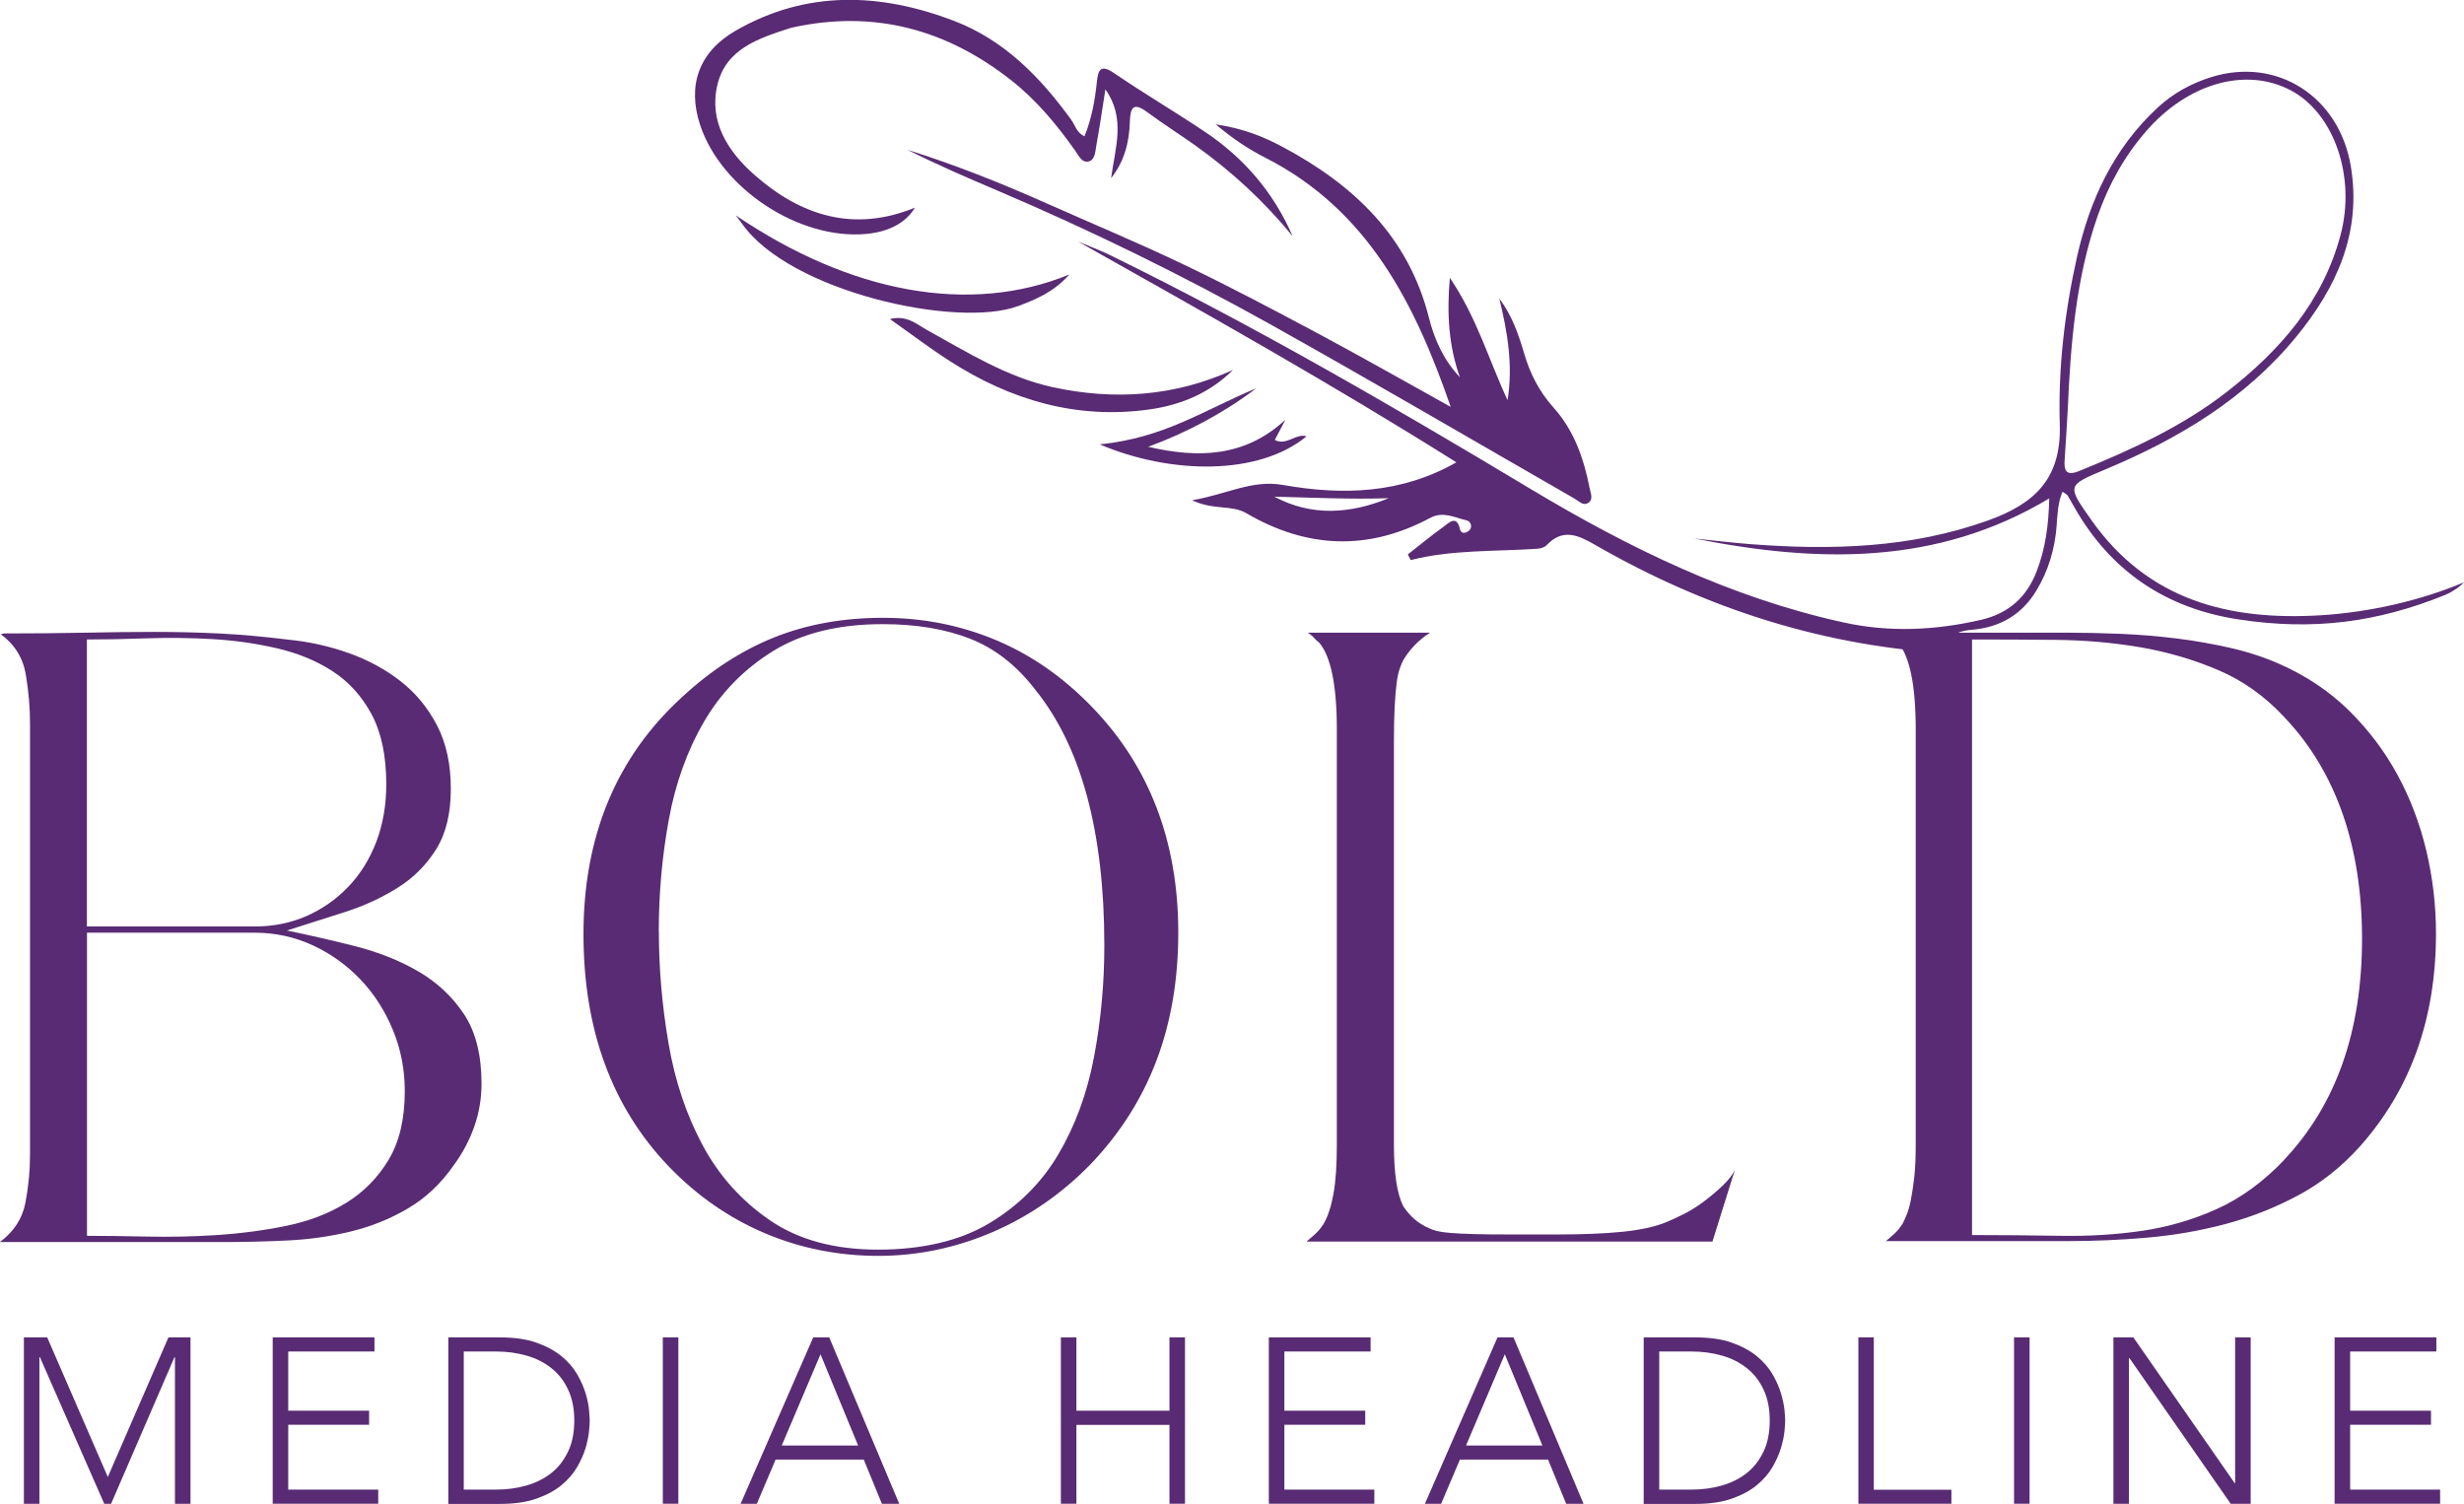
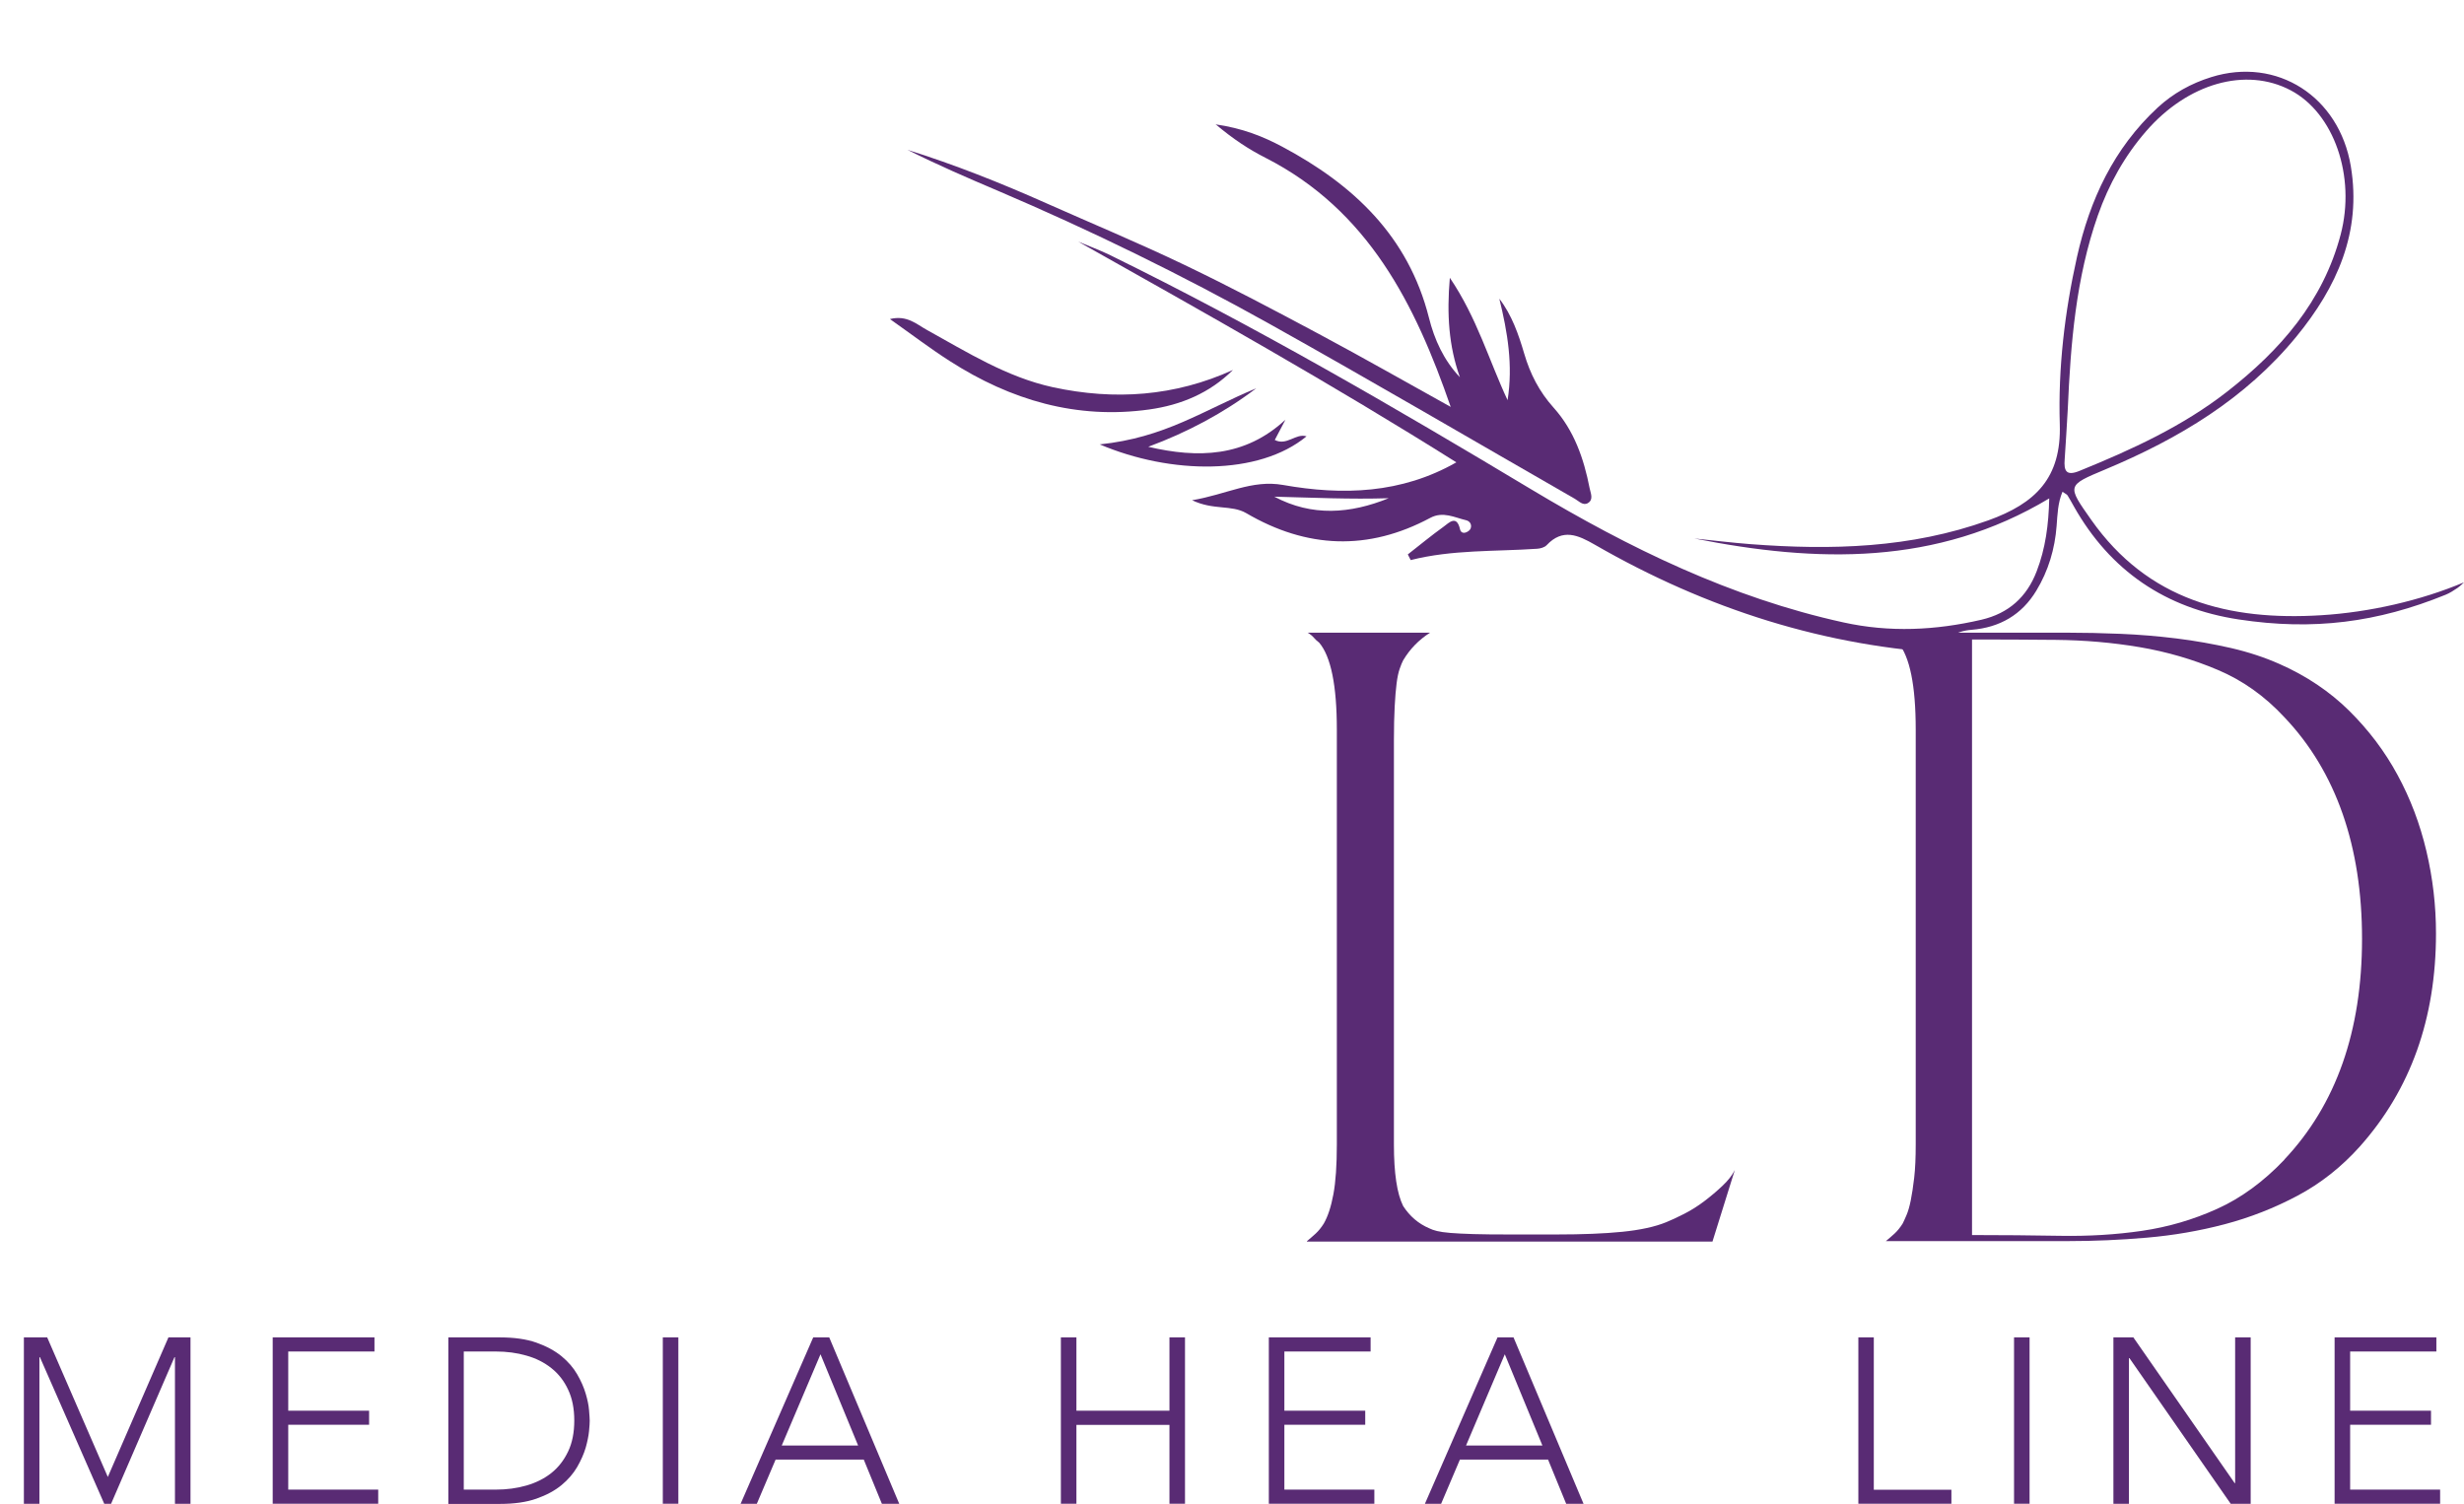
<svg xmlns="http://www.w3.org/2000/svg" id="Calque_2" data-name="Calque 2" viewBox="0 0 256.88 156.77">
  <defs>
    <style>      .cls-1 {        fill: #592b74;      }    </style>
  </defs>
  <g id="Calque_1-2" data-name="Calque 1">
    <g>
      <g>
        <path class="cls-1" d="M2.49,139.43h2.43l6.32,14.55,6.32-14.55h2.3v17.35h-1.62v-15.29h-.05l-6.61,15.29h-.71l-6.71-15.29h-.05v15.29h-1.62v-17.35Z" />
        <path class="cls-1" d="M28.43,139.43h10.61v1.47h-8.99v6.17h8.43v1.47h-8.43v6.76h9.38v1.47h-11v-17.35Z" />
        <path class="cls-1" d="M46.74,139.43h5.37c1.5,0,2.78.18,3.82.55s1.91.84,2.61,1.41c.69.57,1.24,1.2,1.64,1.9.4.69.69,1.36.88,2,.19.64.31,1.21.35,1.73s.07.88.07,1.09-.02.58-.07,1.09-.17,1.09-.35,1.73c-.19.64-.48,1.3-.88,2-.4.69-.95,1.33-1.64,1.9-.69.57-1.56,1.04-2.61,1.41s-2.32.55-3.82.55h-5.37v-17.35ZM48.35,155.3h3.33c1.14,0,2.21-.14,3.21-.43,1-.29,1.86-.72,2.6-1.31s1.31-1.34,1.74-2.24.64-1.98.64-3.22-.21-2.31-.64-3.22c-.42-.91-1-1.65-1.74-2.24s-1.6-1.03-2.6-1.31c-1-.29-2.07-.43-3.21-.43h-3.33v14.41Z" />
        <path class="cls-1" d="M69.1,139.43h1.62v17.35h-1.62v-17.35Z" />
        <path class="cls-1" d="M84.78,139.43h1.67l7.3,17.35h-1.81l-1.89-4.61h-9.19l-1.96,4.61h-1.69l7.57-17.35ZM85.54,141.19l-4.04,9.51h7.96l-3.92-9.51Z" />
        <path class="cls-1" d="M110.6,139.43h1.62v7.64h9.7v-7.64h1.62v17.35h-1.62v-8.23h-9.7v8.23h-1.62v-17.35Z" />
        <path class="cls-1" d="M132.28,139.43h10.61v1.47h-8.99v6.17h8.43v1.47h-8.43v6.76h9.38v1.47h-11v-17.35Z" />
        <path class="cls-1" d="M156.12,139.43h1.67l7.3,17.35h-1.81l-1.89-4.61h-9.19l-1.96,4.61h-1.69l7.57-17.35ZM156.88,141.19l-4.04,9.51h7.96l-3.92-9.51Z" />
-         <path class="cls-1" d="M171.36,139.43h5.37c1.5,0,2.78.18,3.82.55s1.91.84,2.61,1.41c.69.57,1.24,1.2,1.64,1.9.4.69.69,1.36.88,2s.31,1.21.36,1.73.07.88.07,1.09-.02.58-.07,1.09-.17,1.09-.36,1.73c-.19.64-.48,1.3-.88,2-.4.69-.95,1.33-1.64,1.9-.69.57-1.56,1.04-2.61,1.41s-2.32.55-3.82.55h-5.37v-17.35ZM172.98,155.3h3.33c1.14,0,2.21-.14,3.21-.43,1-.29,1.86-.72,2.6-1.31s1.31-1.34,1.74-2.24.64-1.98.64-3.22-.21-2.31-.64-3.22c-.42-.91-1-1.65-1.74-2.24s-1.6-1.03-2.6-1.31c-1-.29-2.07-.43-3.21-.43h-3.33v14.41Z" />
        <path class="cls-1" d="M193.73,139.43h1.62v15.88h8.09v1.47h-9.7v-17.35Z" />
        <path class="cls-1" d="M209.97,139.43h1.62v17.35h-1.62v-17.35Z" />
        <path class="cls-1" d="M220.33,139.43h2.08l10.56,15.19h.05v-15.19h1.62v17.35h-2.08l-10.56-15.19h-.05v15.19h-1.62v-17.35Z" />
        <path class="cls-1" d="M243.39,139.43h10.61v1.47h-8.99v6.17h8.43v1.47h-8.43v6.76h9.38v1.47h-11v-17.35Z" />
      </g>
      <g>
-         <path class="cls-1" d="M0,129.48c1.44-1.07,2.33-2.43,2.65-4.09.32-1.66.48-3.34.48-5.05v-44.92c0-1.66-.15-3.36-.44-5.09-.29-1.74-1.16-3.14-2.61-4.21l.32-.08c3.15,0,5.99-.03,8.5-.08,2.51-.05,4.91-.08,7.18-.08s4.52.05,6.74.16c2.22.11,4.61.32,7.18.64,2.19.21,4.31.68,6.34,1.4,2.03.72,3.84,1.7,5.41,2.93,1.58,1.23,2.85,2.77,3.81,4.61.96,1.85,1.44,4.05,1.44,6.62s-.51,4.67-1.53,6.3c-1.02,1.63-2.35,2.97-4.01,4.01-1.66,1.04-3.49,1.89-5.49,2.53-2,.64-4.02,1.28-6.06,1.93,2.35.48,4.73,1.03,7.14,1.64,2.41.62,4.59,1.48,6.54,2.61s3.54,2.61,4.77,4.45c1.23,1.85,1.84,4.27,1.84,7.26,0,1.55-.25,3.05-.76,4.49-.51,1.44-1.22,2.78-2.13,4.01-1.34,1.93-2.94,3.44-4.81,4.53-1.87,1.1-3.88,1.9-6.02,2.41-2.14.51-4.35.82-6.62.92-2.27.11-4.48.16-6.62.16H0ZM9.07,96.59h17.49c1.93,0,3.72-.36,5.37-1.08,1.66-.72,3.11-1.74,4.37-3.05,1.26-1.31,2.23-2.87,2.93-4.69.69-1.82,1.04-3.82,1.04-6.02,0-2.94-.51-5.36-1.52-7.26-1.02-1.9-2.37-3.4-4.05-4.49-1.68-1.1-3.62-1.9-5.82-2.41-2.19-.51-4.44-.83-6.74-.96-2.3-.13-4.59-.16-6.86-.08-2.27.08-4.35.12-6.22.12v29.92ZM9.07,128.84c1.87,0,3.98.03,6.34.08,2.35.05,4.76,0,7.22-.16,2.46-.16,4.87-.48,7.22-.96,2.35-.48,4.44-1.28,6.26-2.41,1.82-1.12,3.29-2.62,4.41-4.49,1.12-1.87,1.68-4.25,1.68-7.14,0-2.25-.41-4.37-1.24-6.38-.83-2.01-1.95-3.76-3.37-5.25-1.42-1.5-3.08-2.69-4.97-3.57-1.9-.88-3.92-1.32-6.06-1.32H9.07v31.61Z" />
-         <path class="cls-1" d="M60.83,97.39c0-10.21,3.42-18.45,10.27-24.71,2.99-2.78,6.19-4.85,9.59-6.22,3.4-1.36,7.18-2.05,11.35-2.05s8.02.76,11.71,2.29,7.06,3.86,10.11,7.02c5.99,6.2,8.98,14.04,8.98,23.51,0,4.87-.75,9.29-2.25,13.28-1.5,3.98-3.77,7.58-6.82,10.79-3,3.1-6.42,5.48-10.27,7.14s-7.83,2.49-11.95,2.49-8.12-.79-11.83-2.37c-3.72-1.58-7.05-3.89-9.99-6.94-5.94-6.2-8.9-14.28-8.9-24.23ZM68.69,97.15c0,3.8.33,7.66,1,11.59.67,3.93,1.86,7.49,3.57,10.67,1.71,3.18,4.05,5.79,7.02,7.82,2.97,2.03,6.72,3.05,11.27,3.05s8.5-.91,11.55-2.73c3.05-1.82,5.46-4.21,7.22-7.18s3.01-6.35,3.73-10.15c.72-3.8,1.08-7.67,1.08-11.63,0-11.87-2.41-20.78-7.22-26.71-1.93-2.51-4.19-4.28-6.78-5.29-2.59-1.02-5.63-1.52-9.11-1.52-4.6,0-8.41.94-11.43,2.81-3.02,1.87-5.42,4.32-7.18,7.34-1.76,3.02-3,6.45-3.69,10.27-.7,3.82-1.04,7.72-1.04,11.67Z" />
        <path class="cls-1" d="M136.25,129.4c.32-.27.63-.53.92-.8.29-.27.57-.61.84-1.04.43-.75.76-1.76,1-3.05.24-1.28.36-3.02.36-5.21v-43.24c0-4.6-.62-7.62-1.84-9.06-.21-.16-.4-.33-.56-.52-.16-.19-.37-.36-.64-.52h12.76c-1.18.75-2.11,1.71-2.81,2.89-.11.21-.23.51-.36.88-.13.37-.24.88-.32,1.52-.08.64-.15,1.44-.2,2.41-.05.96-.08,2.14-.08,3.53v42.12c0,3,.32,5.13.96,6.42.69,1.07,1.6,1.85,2.73,2.33.21.11.48.2.8.28.32.08.79.15,1.4.2.61.05,1.42.09,2.41.12.99.03,2.23.04,3.73.04h4.89c2.73,0,5.03-.09,6.9-.28,1.87-.19,3.4-.52,4.57-1,.53-.21,1.16-.51,1.89-.88.72-.37,1.42-.81,2.09-1.32.67-.51,1.3-1.04,1.89-1.6.59-.56,1.02-1.11,1.28-1.64l-2.33,7.46h-42.28Z" />
        <path class="cls-1" d="M196.6,129.4c.32-.27.63-.53.92-.8.29-.27.57-.61.84-1.04.11-.21.24-.51.4-.88.16-.37.31-.88.44-1.52.13-.64.25-1.43.36-2.37.11-.94.16-2.1.16-3.49v-43.24c0-4.6-.62-7.62-1.84-9.06-.21-.16-.41-.33-.6-.52-.19-.19-.39-.36-.6-.52h18.85c1.76,0,3.61.04,5.54.12,1.92.08,3.86.24,5.82.48,1.95.24,3.85.58,5.7,1,1.85.43,3.54.99,5.09,1.68,2.78,1.23,5.19,2.85,7.22,4.85,2.03,2.01,3.72,4.24,5.05,6.7,1.34,2.46,2.34,5.11,3.01,7.94.67,2.84,1,5.7,1,8.58,0,8.88-2.65,16.29-7.94,22.22-1.92,2.14-4.09,3.85-6.5,5.13-2.41,1.28-4.93,2.27-7.58,2.97-2.65.7-5.35,1.16-8.1,1.4-2.76.24-5.5.36-8.22.36h-19.01ZM238.15,120.89c5.4-5.72,8.1-13.4,8.1-23.02s-2.7-17.43-8.1-23.1c-2.03-2.19-4.35-3.84-6.94-4.93-2.59-1.1-5.31-1.89-8.14-2.37-2.84-.48-5.75-.73-8.74-.76-3-.03-5.91-.04-8.74-.04v62.09c3.15,0,6.22.03,9.19.08,2.97.05,5.82-.12,8.54-.52s5.33-1.16,7.82-2.29c2.49-1.12,4.83-2.83,7.02-5.13Z" />
        <g>
          <path class="cls-1" d="M256.88,60.71c-4.54,1.91-9.86,3.12-14.87,3.43-9.62.6-18.08-1.55-23.99-9.94-2.54-3.61-2.57-3.57,1.49-5.27,7.62-3.19,14.58-7.35,19.89-13.83,4.22-5.15,6.83-10.88,5.68-17.77-1.21-7.27-7.7-11.43-14.55-9.29-2.09.65-3.98,1.69-5.6,3.19-4.57,4.24-7.06,9.59-8.4,15.57-1.28,5.73-1.97,11.59-1.79,17.42.18,5.64-2.56,8.27-7.45,10.03-8.1,2.91-16.38,3.12-24.79,2.48-1.96-.15-3.9-.39-5.86-.59,12.73,2.53,25.24,2.88,37-4.18-.06,2.73-.39,5.22-1.31,7.6-1.03,2.69-2.93,4.39-5.76,5.05-4.78,1.11-9.57,1.34-14.38.28-11.72-2.57-22.35-7.76-32.53-13.86-14.36-8.62-28.83-17.03-43.88-24.41-1.09-.54-2.24-.95-3.37-1.43,13.27,7.46,26.52,14.89,39.42,23.01-5.73,3.27-11.84,3.46-18.06,2.36-3.25-.58-5.93,1-9.49,1.59,2.23,1.07,4.1.45,5.65,1.35,6.3,3.69,12.7,3.96,19.18.49,1.33-.71,2.52-.04,3.75.25.36.09.61.43.46.85-.06.17-.27.33-.45.4-.3.13-.58.04-.66-.32-.35-1.53-1.15-.67-1.71-.26-1.28.92-2.49,1.92-3.73,2.89l.3.59c4.34-1.1,8.78-.88,13.18-1.18.34-.02.77-.14.99-.37,1.68-1.79,3.29-1.05,5.03-.05,11.67,6.72,24.06,10.66,37.33,11.35h.02c.39-.69.92-1.24,1.6-1.64.01,0,.03-.01.04-.02-.69,0-1.39,0-2.08,0,.8-.56,1.58-.76,2.36-.82,2.95-.24,5.24-1.57,6.76-4.09,1.25-2.07,1.93-4.34,2.11-6.76.09-1.17.12-2.37.61-3.54.31.21.46.27.53.38.23.36.43.75.65,1.13,3.8,6.74,9.57,10.64,17.19,11.8,7.8,1.19,14.5.3,21.56-2.57.45-.18.86-.45,1.26-.72.29-.2.68-.59.68-.59ZM132.85,51.78c4,.1,7.96.29,11.93.16-4.01,1.63-8,1.93-11.93-.16ZM215.25,47.88c.13-1.73.21-3.46.32-5.19.3-6.86.84-13.69,3.14-20.24,1.14-3.23,2.77-6.17,5.03-8.77,4.33-4.99,10.38-6.73,15.06-4.27,4.53,2.38,6.82,8.98,5.22,15.05-1.84,6.98-6.31,12.06-11.82,16.36-4.65,3.63-9.97,6.06-15.4,8.27-1.39.57-1.65.01-1.55-1.21Z" />
          <path class="cls-1" d="M126.7,12.96c2.85.41,4.98,1.27,6.97,2.33,7.4,3.94,13.15,9.32,15.3,17.83.57,2.28,1.54,4.43,3.23,6.21-1.16-3.25-1.38-6.55-1.05-10.37,2.84,4.19,4.08,8.62,6.02,12.76.58-3.63,0-7.09-.86-10.58,1.31,1.71,2,3.71,2.59,5.71.62,2.13,1.58,3.99,3.06,5.64,2.14,2.38,3.16,5.31,3.76,8.39.1.52.45,1.2-.18,1.57-.5.3-.94-.21-1.36-.45-10.58-6.07-21.1-12.24-31.75-18.19-9.2-5.14-18.67-9.77-28.37-13.91-3.18-1.35-6.35-2.72-9.45-4.28,4.93,1.55,9.72,3.45,14.43,5.55,4.81,2.14,9.68,4.16,14.43,6.44,4.75,2.27,9.41,4.74,14.05,7.22,4.64,2.48,9.21,5.09,13.72,7.59-3.68-10.65-8.57-20.5-19.31-25.97-1.71-.87-3.32-1.91-5.23-3.52Z" />
-           <path class="cls-1" d="M115.84,18.55c.41-3.11,1.55-6.22-.6-9.23-.31,1.96-.59,3.92-.95,5.87-.11.6-.11,1.47-.79,1.64-.73.18-1.06-.64-1.42-1.14-1.93-2.72-4.04-5.27-6.68-7.34-6.75-5.3-14.28-7.34-22.75-5.49-.07.02-.14.03-.21.05-3.28,1.06-6.75,2.14-7.65,5.94-.91,3.83,1.1,6.94,3.84,9.36,4.88,4.32,10.42,6.03,16.75,3.44-.93,1.57-2.7,2.52-5.09,2.74-6.97.63-15.1-4.71-17.3-11.36-1.35-4.08-.17-7.6,3.7-9.83,7.36-4.24,15.06-3.97,22.76-1.03,5.24,2,9.01,5.88,12.24,10.33.4.56.54,1.33,1.37,1.71.75-1.85,1.09-3.73,1.29-5.66.13-1.23.35-1.91,1.79-.93,3.1,2.11,6.34,4.02,9.46,6.11,4.09,2.73,7.18,6.34,9.16,10.89-2.97-3.63-6.37-6.77-10.18-9.48-1.65-1.17-3.36-2.25-4.98-3.45-1.44-1.07-1.76-.5-1.81,1-.06,2.11-.56,4.12-1.94,5.86Z" />
          <path class="cls-1" d="M92.79,33.26c1.77-.43,2.76.54,3.83,1.13,4.23,2.34,8.34,4.93,13.15,5.98,6.43,1.39,12.7.96,18.77-1.8-2.43,2.42-5.44,3.66-8.73,4.12-7.57,1.06-14.45-.98-20.78-5.04-2.05-1.31-3.99-2.79-6.23-4.37Z" />
-           <path class="cls-1" d="M76.72,22.46c11.87,8.05,24.36,10.44,34.78,6.15-1.67,1.86-3.48,2.59-5.33,3.29-6.39,2.39-23.88-1.51-28.81-8.58-.2-.29-.42-.57-.64-.85Z" />
          <path class="cls-1" d="M134.02,43.74c-.35.67-.71,1.35-1.12,2.13,1.26.64,2.18-.73,3.31-.38-4.98,4.11-14.14,3.99-21.56.84,3.38-.35,6.07-1.22,8.65-2.33,2.58-1.11,5.06-2.44,7.67-3.52-3.43,2.6-7.19,4.59-11.26,6.1,5.18,1.21,10.08,1.1,14.32-2.84Z" />
        </g>
      </g>
    </g>
  </g>
</svg>